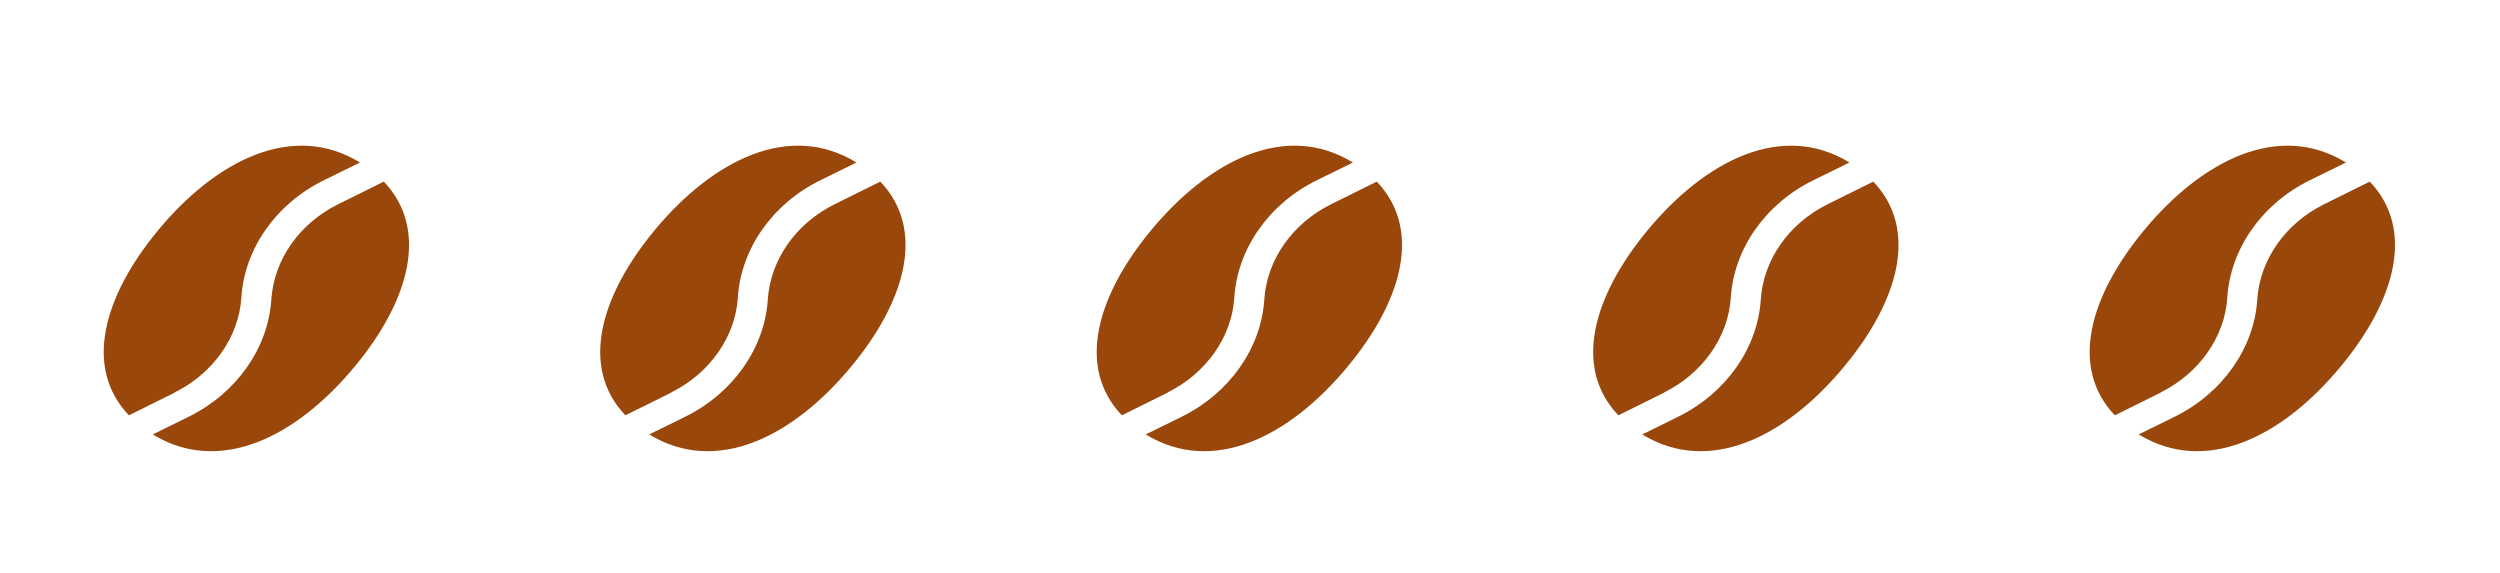
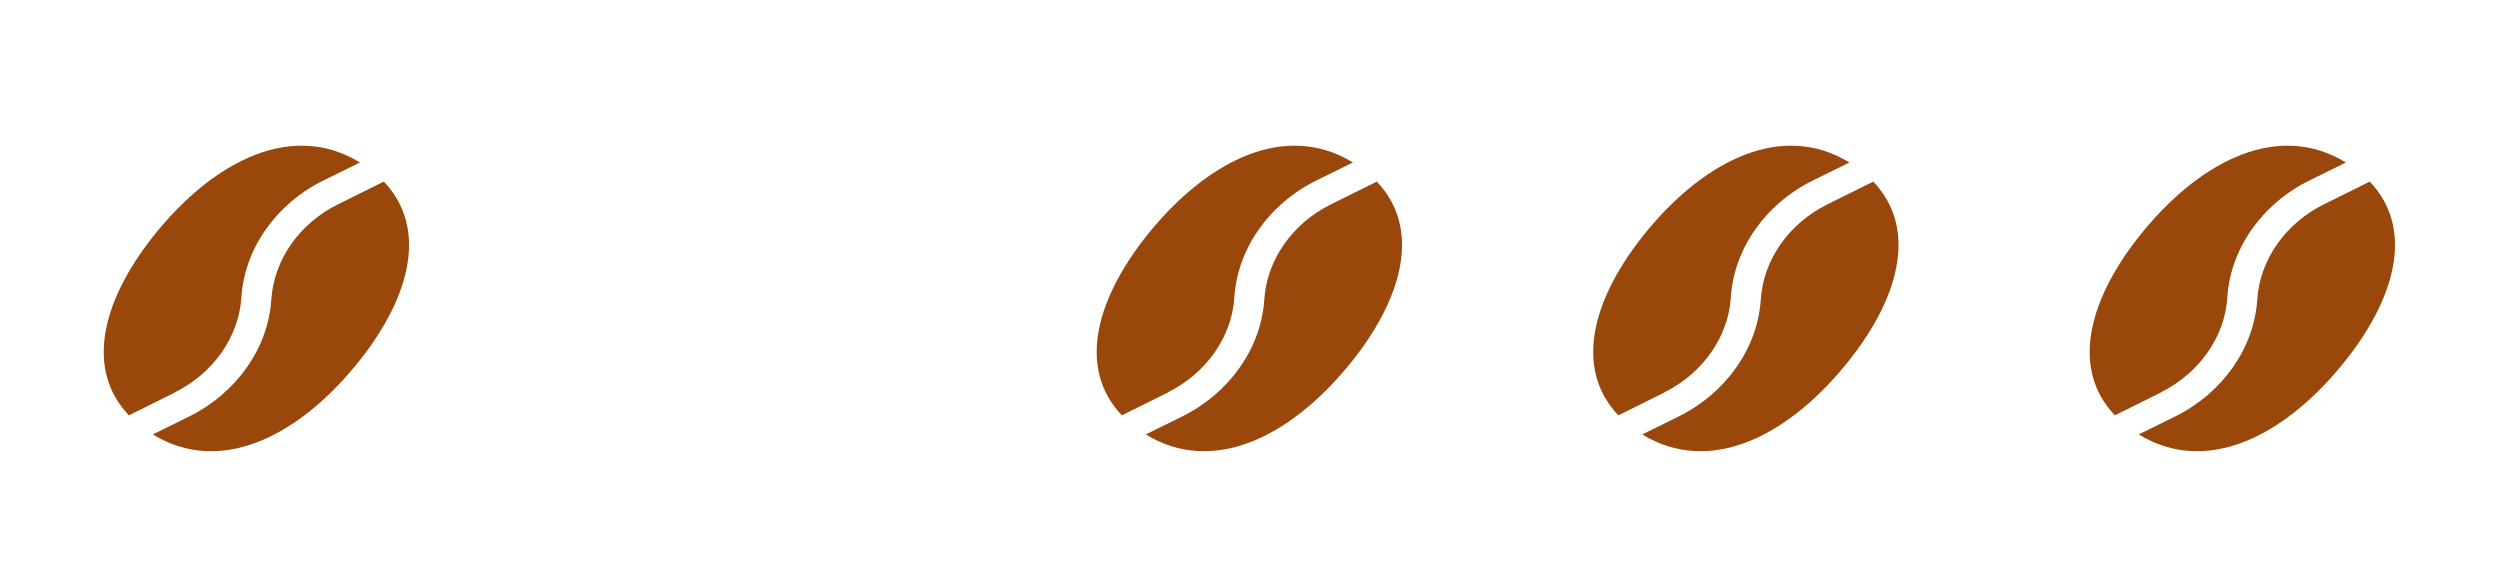
<svg xmlns="http://www.w3.org/2000/svg" id="_レイヤー_2" width="130.92" height="30" viewBox="0 0 130.92 30">
  <defs>
    <style>.cls-1{fill:none;}.cls-2{fill:#99470b;}</style>
  </defs>
  <g id="_レイヤー_2-2">
    <path class="cls-2" d="M9.17,20.55l-2.42,1.2c-2.39-2.51-1.32-6.24,1.52-9.68,3.08-3.72,7.09-5.7,10.58-3.56l-1.91.94c-2.49,1.23-4.14,3.58-4.3,6.13-.13,2.06-1.47,3.97-3.49,4.97ZM17.7,10.7c-2.02,1-3.35,2.9-3.49,4.97-.16,2.55-1.81,4.9-4.3,6.14l-1.91.94c3.5,2.14,7.51.15,10.58-3.56,2.85-3.44,3.91-7.17,1.52-9.68l-2.42,1.2Z" />
-     <path class="cls-2" d="M35.17,20.55l-2.42,1.2c-2.39-2.51-1.32-6.24,1.52-9.68,3.08-3.72,7.09-5.7,10.58-3.56l-1.91.94c-2.49,1.23-4.14,3.58-4.3,6.13-.13,2.06-1.47,3.97-3.49,4.97ZM43.7,10.7c-2.02,1-3.35,2.9-3.49,4.97-.16,2.55-1.81,4.9-4.3,6.14l-1.91.94c3.5,2.14,7.51.15,10.58-3.56,2.85-3.44,3.91-7.17,1.52-9.68l-2.42,1.2Z" />
    <path class="cls-2" d="M61.17,20.55l-2.42,1.2c-2.39-2.51-1.32-6.24,1.52-9.68,3.08-3.72,7.09-5.7,10.58-3.56l-1.91.94c-2.49,1.23-4.14,3.58-4.3,6.13-.13,2.06-1.47,3.97-3.49,4.97ZM69.7,10.7c-2.02,1-3.35,2.9-3.49,4.97-.16,2.55-1.81,4.9-4.3,6.14l-1.91.94c3.5,2.14,7.51.15,10.58-3.56,2.85-3.44,3.91-7.17,1.52-9.68l-2.42,1.2Z" />
    <path class="cls-2" d="M87.17,20.55l-2.42,1.2c-2.39-2.51-1.32-6.24,1.52-9.68,3.08-3.72,7.09-5.7,10.58-3.56l-1.91.94c-2.49,1.23-4.14,3.58-4.3,6.13-.13,2.06-1.47,3.97-3.49,4.97ZM95.7,10.7c-2.02,1-3.35,2.9-3.49,4.97-.16,2.55-1.81,4.9-4.3,6.14l-1.91.94c3.5,2.14,7.51.15,10.58-3.56,2.85-3.44,3.91-7.17,1.52-9.68l-2.42,1.2Z" />
    <path class="cls-2" d="M113.17,20.55l-2.42,1.2c-2.39-2.51-1.32-6.24,1.52-9.68,3.08-3.72,7.09-5.7,10.58-3.56l-1.91.94c-2.49,1.23-4.14,3.58-4.3,6.13-.13,2.06-1.47,3.97-3.49,4.97ZM121.7,10.7c-2.02,1-3.35,2.9-3.49,4.97-.16,2.55-1.81,4.9-4.3,6.14l-1.91.94c3.5,2.14,7.51.15,10.58-3.56,2.85-3.44,3.91-7.17,1.52-9.68l-2.42,1.2Z" />
-     <rect class="cls-1" width="130.92" height="30" />
  </g>
</svg>